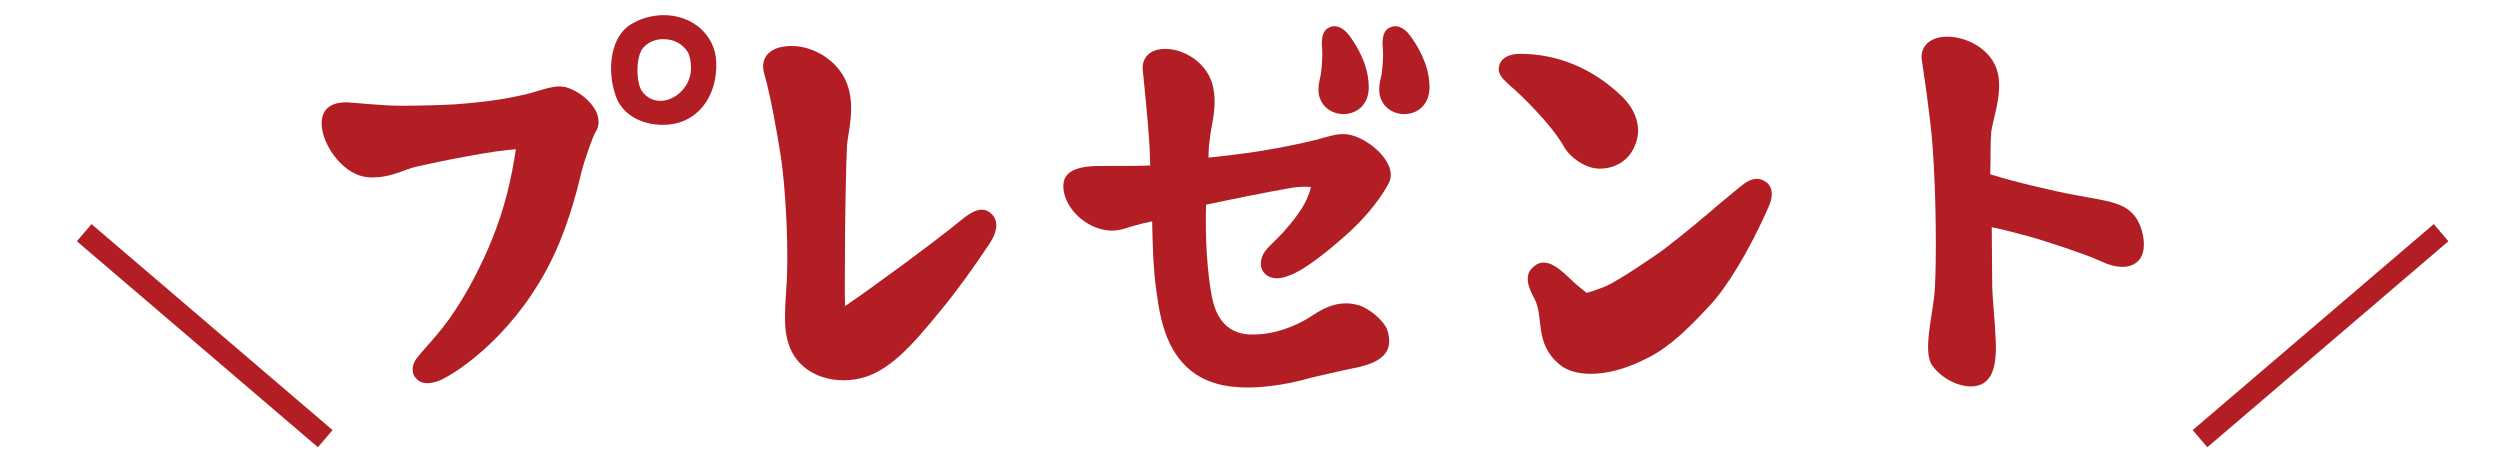
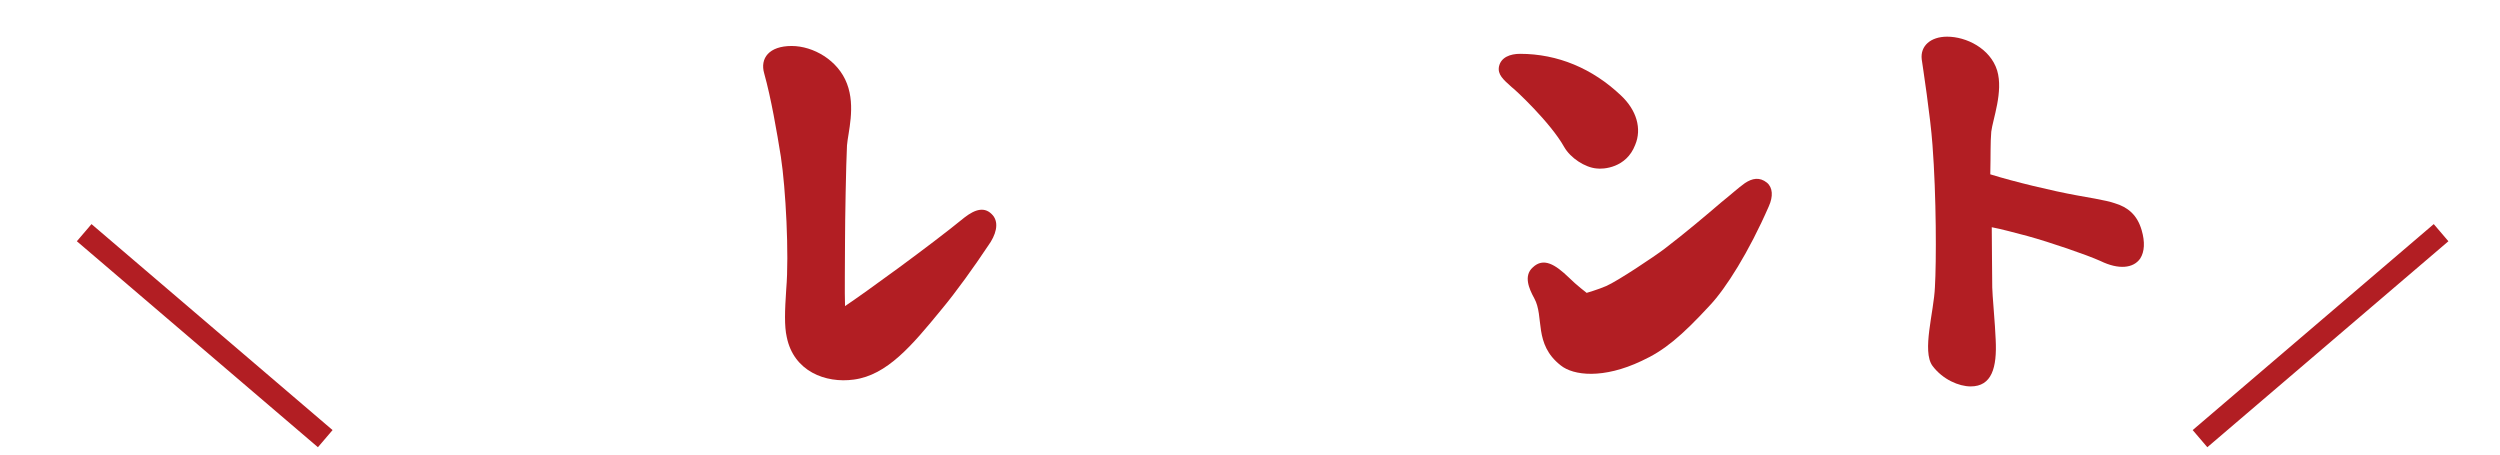
<svg xmlns="http://www.w3.org/2000/svg" id="_レイヤー_1" data-name="レイヤー_1" width="297" height="54" version="1.1" viewBox="0 0 297 54">
  <g>
-     <path d="M70.769,13.145c.466.93.466,1.862-.058,2.619-.291.464-1.28,3.259-1.629,4.654-.582,2.445-1.804,7.332-4.19,11.698-4.481,8.262-10.882,12.336-12.686,13.094-1.222.466-2.211.466-2.852-.349-.523-.582-.407-1.63.175-2.329.582-.756,1.164-1.338,2.444-2.851,1.746-2.037,4.132-5.645,6.285-10.766,1.746-4.19,2.502-7.739,3.026-11.173-2.27.058-9.195,1.455-11.755,2.037-1.571.349-3.259,1.455-5.761,1.281-2.793-.175-5.237-3.434-5.528-5.937-.175-1.512.407-2.967,2.91-2.967.698,0,4.015.407,6.517.407,1.804,0,4.656-.059,6.518-.175,3.724-.29,5.936-.64,8.205-1.163,1.92-.466,3.608-1.281,5.005-.815,1.28.407,2.677,1.455,3.375,2.735ZM80.313,14.658c-2.503.582-6.11-.233-7.158-3.259-1.106-3.083-.64-7.216,1.978-8.612,1.106-.641,2.444-.99,3.724-.99,3.434,0,6.11,2.386,6.227,5.528.175,3.667-1.746,6.635-4.772,7.332ZM81.826,6.395c-.582-1.107-1.688-1.746-3.026-1.746-1.048,0-1.979.466-2.503,1.164-.815,1.279-.699,4.131,0,5.063.524.699,1.28,1.105,2.153,1.105,1.105,0,2.211-.64,2.909-1.63.815-1.105.931-2.501.466-3.956Z" fill="#b21e23" />
    <path d="M117.382,29.206c-1.629,2.445-3.783,5.471-5.587,7.624-3.433,4.19-6.401,7.739-10.358,8.264-3.375.466-7.158-.99-7.973-5.063-.291-1.281-.233-3.085-.058-5.704.349-4.074-.058-11.929-.64-15.713-.465-2.909-1.164-6.983-1.979-9.892-.523-1.804.582-3.259,3.259-3.259,2.56,0,5.528,1.688,6.576,4.481,1.048,2.735.116,5.82,0,7.332-.116,2.27-.233,9.079-.233,11.232,0,2.444-.058,6.342,0,7.856,2.27-1.514,10.068-7.158,14.2-10.533,1.28-.989,2.444-1.338,3.375-.233.756.931.349,2.329-.582,3.608Z" fill="#b21e23" />
-     <path d="M154.975,24.202c.64-1.222.757-1.979.757-1.979,0,0-.757-.116-2.095.059-3.084.523-7.332,1.396-10.358,2.037-.116,3.724.116,8.495.814,11.464.64,2.619,2.27,4.016,4.772,3.957,2.909,0,5.237-1.222,6.11-1.688,1.164-.582,3.318-2.677,6.402-1.804,1.222.349,3.026,1.804,3.433,2.968.757,2.386-.349,3.782-3.783,4.481-1.571.29-4.888,1.105-5.237,1.164-3.375.989-6.75,1.338-9.078,1.105-7.856-.64-8.845-7.798-9.311-11.232-.407-2.793-.466-5.528-.524-8.438-.582.116-1.338.292-2.386.582-.349.116-1.396.523-2.444.523-2.561-.058-5.122-2.094-5.645-4.538-.349-1.804.349-3.144,4.248-3.144,1.63,0,5.063,0,5.994-.058-.058-3.142-.407-6.634-.873-11.231-.175-1.456.698-2.619,2.677-2.619,2.211,0,4.83,1.571,5.587,4.19.699,2.618-.233,5.179-.291,6.401-.116.699-.175,1.629-.175,2.327.524-.058,4.539-.466,6.984-.931,1.28-.174,4.306-.814,5.703-1.163,1.338-.349,2.502-.756,3.433-.699,1.571,0,4.015,1.514,5.004,3.201.582.93.699,1.862.291,2.618-.699,1.397-2.444,3.841-5.004,6.11-5.122,4.539-6.693,4.83-7.391,5.063-1.804.525-2.91-.581-2.794-1.745.116-1.397,1.048-1.863,2.561-3.492,1.164-1.281,2.095-2.503,2.618-3.492ZM156.721,11.399c-.29-1.105.233-2.444.233-2.852.116-.989.175-2.094.116-2.734-.175-1.571.233-2.329.873-2.561.64-.349,1.571-.058,2.327.931.815,1.105,2.211,3.259,2.328,5.82.175,2.385-1.396,3.549-2.968,3.549-1.396,0-2.561-.815-2.91-2.153ZM166.847,13.552c-1.396,0-2.561-.815-2.909-2.153-.291-1.105.232-2.444.232-2.852.116-.989.175-2.094.116-2.734-.175-1.571.233-2.329.873-2.561.699-.349,1.571-.058,2.328.931.814,1.105,2.211,3.259,2.327,5.82.175,2.385-1.396,3.549-2.968,3.549Z" fill="#b21e23" />
    <path d="M185.818,17.452c-1.629-2.911-5.878-6.868-6.227-7.101-1.047-.93-1.688-1.512-1.513-2.444.233-1.105,1.339-1.512,2.503-1.512,4.481,0,8.612,1.745,11.988,4.946,1.862,1.745,2.502,3.957,1.688,5.878-1.048,2.734-3.783,2.909-4.598,2.793-1.338-.116-3.084-1.222-3.841-2.56ZM210.143,24.493c-2.386,5.471-5.121,9.777-6.983,11.755-3.433,3.724-5.47,5.412-8.147,6.634-4.539,2.153-8.088,1.746-9.602.525-3.259-2.561-1.92-5.761-3.142-7.973-.64-1.163-1.28-2.677-.175-3.666,1.28-1.222,2.677-.349,4.307,1.222.873.873,2.095,1.804,2.095,1.804,0,0,1.396-.407,2.327-.815,1.339-.582,5.703-3.492,6.925-4.423,2.444-1.862,5.121-4.131,6.75-5.528,1.164-.93,1.979-1.688,2.794-2.27.873-.581,1.746-.756,2.618-.058.699.582.757,1.63.233,2.793Z" fill="#b21e23" />
    <path d="M254.254,30.719c-.815,1.164-2.561,1.338-4.714.29-1.688-.756-5.936-2.211-8.671-2.967-1.571-.408-3.026-.815-4.248-1.048,0,2.386.058,5.587.058,7.158,0,.756.349,4.481.407,6.168.175,3.375-.466,5.586-2.968,5.586-1.397,0-3.318-.814-4.539-2.444-1.28-1.745.175-6.401.291-9.369.175-2.968.175-10.765-.291-16.875-.233-3.318-1.164-9.369-1.28-10.184-.175-1.571,1.047-2.677,3.026-2.677,2.27,0,5.121,1.396,5.936,4.015.757,2.503-.524,5.819-.699,7.275-.116,1.396-.058,2.618-.116,5.063,2.794.873,7.391,1.978,10.301,2.503.581.116,3.55.581,4.481.93,1.572.466,2.677,1.397,3.201,3.201.407,1.397.349,2.56-.175,3.375Z" fill="#b21e23" />
  </g>
  <line x1="38.639" y1="52.112" x2="10" y2="27.642" fill="none" stroke="#b21e23" stroke-miterlimit="10" stroke-width="2.679" />
  <line x1="261.361" y1="52.112" x2="290" y2="27.642" fill="none" stroke="#b21e23" stroke-miterlimit="10" stroke-width="2.679" />
</svg>